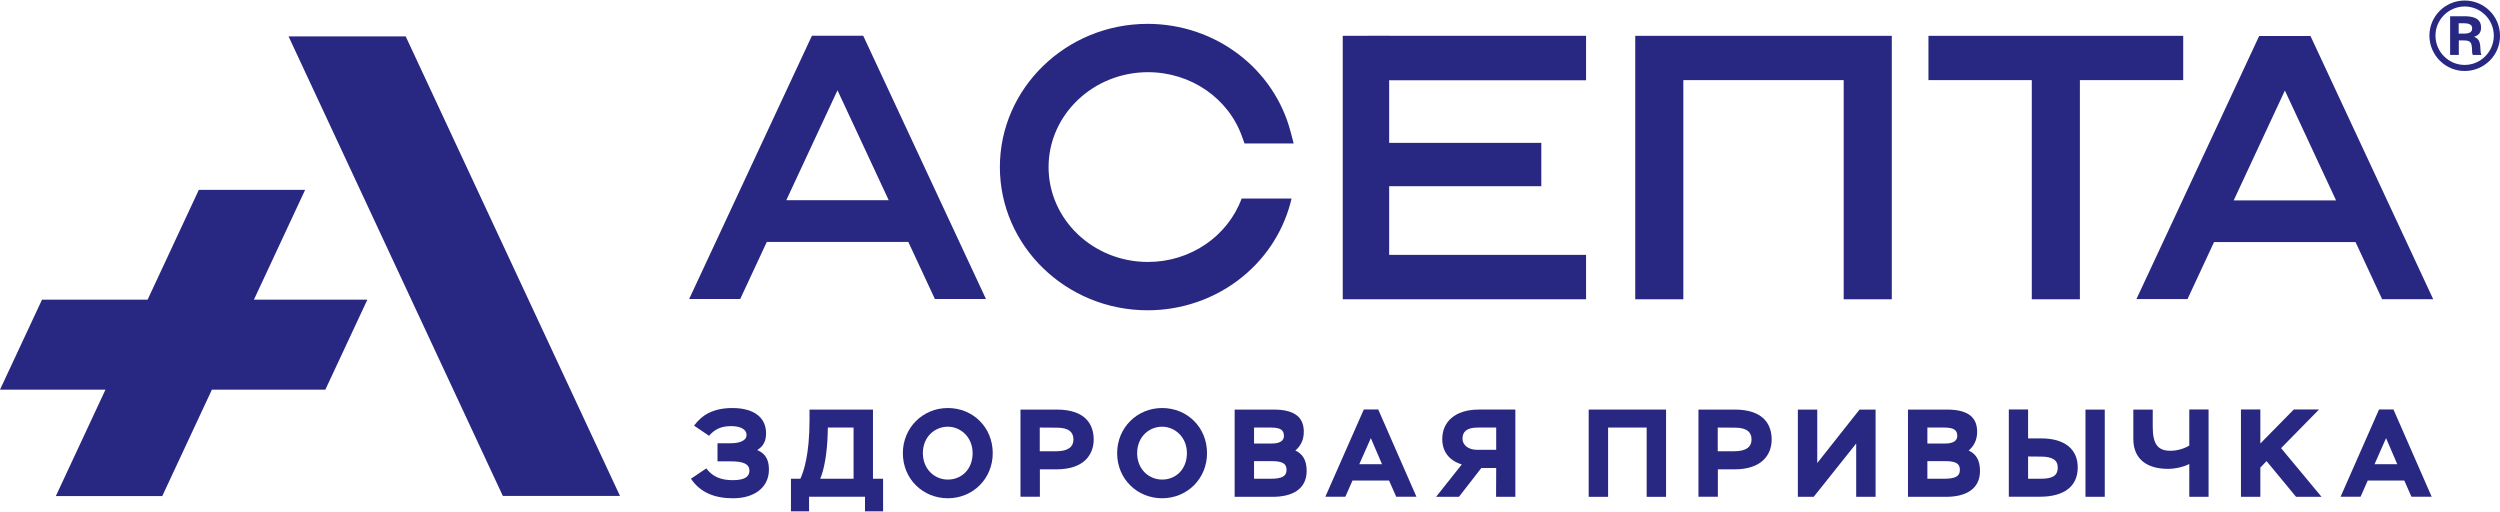
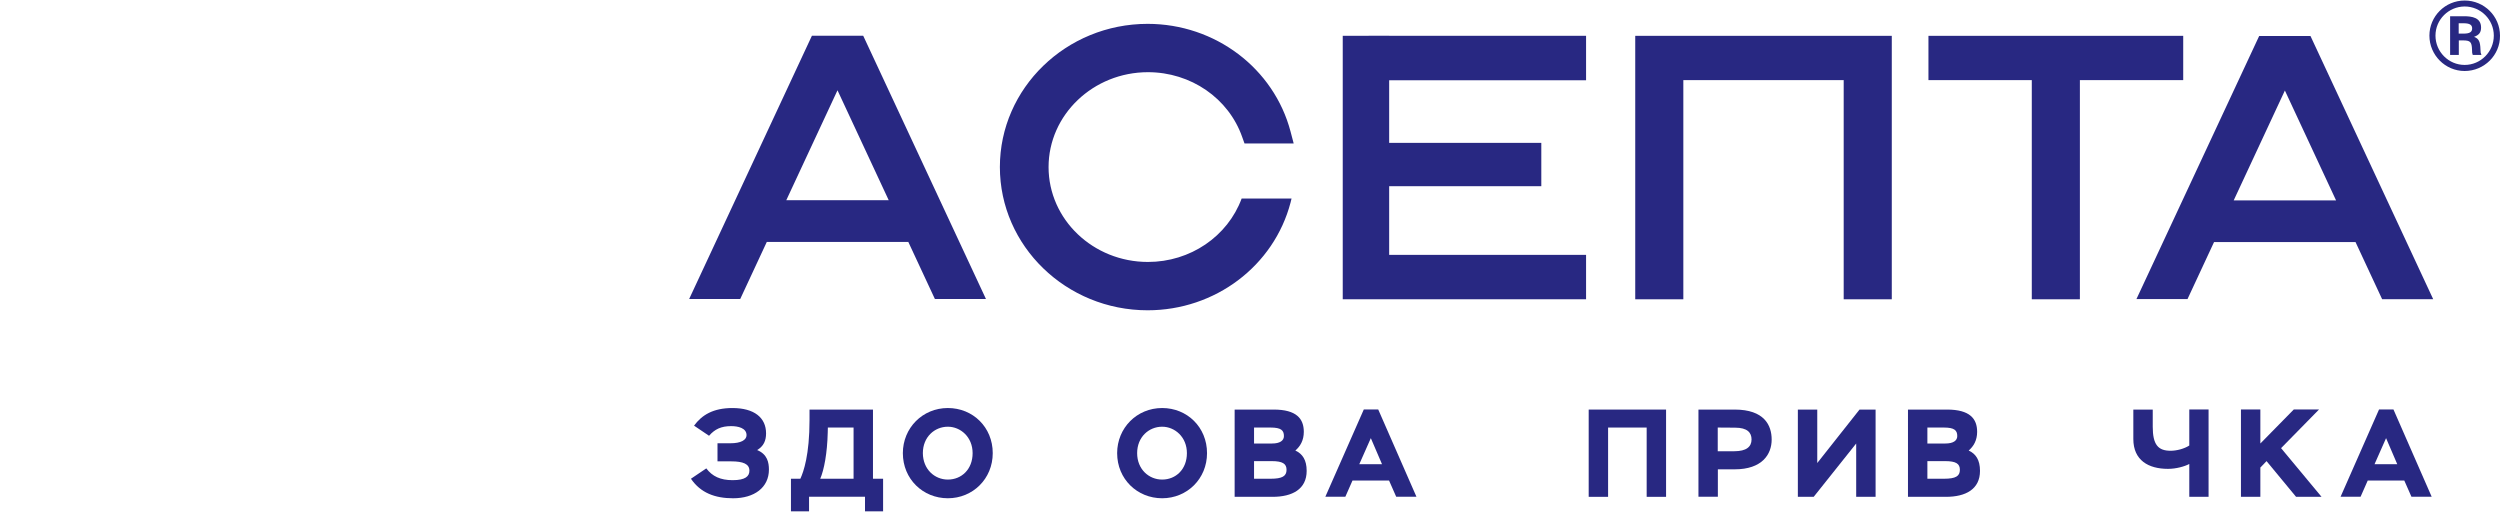
<svg xmlns="http://www.w3.org/2000/svg" version="1.1" id="asepta" x="0px" y="0px" viewBox="0 0 210 43" enable-background="new 0 0 210 43" xml:space="preserve">
  <g>
-     <path id="Fill-1" fill-rule="evenodd" clip-rule="evenodd" fill="#282882" d="M24.24,3.06l18,38.6h9.84l-18-38.6   C34.08,3.06,24.24,3.06,24.24,3.06z M16.7,15.95l-4.3,9.22H3.53L0,32.73h8.86l-4.17,8.94h8.94l4.17-8.94h9.53l3.53-7.56h-9.53   l4.3-9.22H16.7z" />
    <polygon id="Fill-2" fill-rule="evenodd" clip-rule="evenodd" fill="#282882" points="158.91,3.01 137.36,3.01 137.36,25.14    141.4,25.14 141.4,6.73 154.87,6.73 154.87,25.14 158.91,25.14  " />
    <polygon id="Fill-3" fill-rule="evenodd" clip-rule="evenodd" fill="#282882" points="116.69,15.64 129.47,15.64 129.47,12    116.69,12 116.69,6.74 133.23,6.74 133.23,3.01 116.69,3.01 116.69,3 112.79,3.01 112.79,25.14 133.23,25.14 133.23,21.41    116.69,21.41  " />
    <polygon id="Fill-4" fill-rule="evenodd" clip-rule="evenodd" fill="#282882" points="174.71,6.73 183.39,6.73 183.39,3.01    161.99,3.01 161.99,6.73 170.67,6.73 170.67,25.14 174.71,25.14  " />
    <g id="Group-43" transform="translate(0, 0.914)">
      <path id="Fill-5" fill-rule="evenodd" clip-rule="evenodd" fill="#282882" d="M108.49,15.76h-4.19c-1.18,3.19-4.32,5.33-7.87,5.33    c-4.61,0-8.35-3.57-8.35-7.97c0-4.39,3.75-7.97,8.35-7.97c3.6,0,6.78,2.19,7.92,5.46l0.19,0.53h4.13l-0.26-0.99    c-1.4-5.33-6.34-9.06-12.01-9.06c-6.84,0-12.41,5.4-12.41,12.03s5.57,12.03,12.41,12.03c5.67,0,10.61-3.72,12.01-9.06    L108.49,15.76z" />
      <path id="Fill-7" fill-rule="evenodd" clip-rule="evenodd" fill="#282882" d="M70.35,6.67l4.3,9.23h-8.6L70.35,6.67z M72.51,2.09    h-0.02h-4.27H68.2L57.89,24.2h4.29l2.23-4.79h11.87l0.01-0.02l2.24,4.81h4.29L72.51,2.09z" />
      <path id="Fill-9" fill-rule="evenodd" clip-rule="evenodd" fill="#282882" d="M191.93,6.69l4.3,9.23h-8.6L191.93,6.69z     M194.08,2.11h-0.02h-4.27h-0.02l-10.31,22.1h4.29l2.23-4.79h11.87l0.01-0.01l2.24,4.81h4.29L194.08,2.11z" />
      <path id="Fill-11" fill-rule="evenodd" clip-rule="evenodd" fill="#282882" d="M206.93,1.91c0.52,0,0.73-0.13,0.73-0.44    c0-0.3-0.21-0.43-0.73-0.43h-0.4v0.87H206.93z M206.97,0.45c0.67,0,1.44,0.11,1.44,0.95c0,0.41-0.17,0.63-0.59,0.78    c0.41,0.16,0.52,0.4,0.54,1.08c0,0.24,0.02,0.29,0.08,0.44h-0.73c-0.05-0.14-0.06-0.19-0.06-0.44c-0.02-0.65-0.14-0.78-0.76-0.78    h-0.35V3.7h-0.73V0.45H206.97z M204.58,2.08c0,1.35,1.1,2.46,2.45,2.46c1.35,0,2.45-1.11,2.45-2.46s-1.1-2.45-2.45-2.45    C205.68-0.36,204.58,0.73,204.58,2.08z M210,2.08c0.02,1.64-1.33,2.97-2.97,2.97c-1.63,0-2.96-1.34-2.96-2.97    c0-1.62,1.32-2.95,2.96-2.95C208.67-0.87,210,0.45,210,2.08z" />
      <path id="Fill-14" fill-rule="evenodd" clip-rule="evenodd" fill="#282882" d="M58.04,39.3l1.29-0.87    c0.5,0.67,1.19,0.99,2.21,0.99c1.08,0,1.41-0.33,1.41-0.8c0-0.56-0.52-0.78-1.53-0.78h-1.15v-1.52h1.09    c0.87,0,1.35-0.27,1.35-0.68c0-0.61-0.73-0.76-1.29-0.76c-0.85,0-1.38,0.26-1.86,0.81l-1.26-0.85c0.66-0.9,1.62-1.48,3.22-1.48    c1.84,0,2.83,0.81,2.83,2.13c0,0.61-0.2,1.07-0.75,1.4c0.86,0.35,0.99,1.05,0.99,1.64c0,1.51-1.23,2.41-3.01,2.41    C60.06,40.94,58.85,40.49,58.04,39.3" />
      <path id="Fill-16" fill-rule="evenodd" clip-rule="evenodd" fill="#282882" d="M69.53,35.41c-0.04,1.75-0.31,3.15-0.63,3.89h2.8    V35h-2.16L69.53,35.41z M66.43,39.3h0.8C67.5,38.72,68,37.29,68,34.37v-0.88h5.33v5.81h0.85v2.74h-1.52v-1.23h-4.7v1.23h-1.52    V39.3H66.43z" />
      <path id="Fill-18" fill-rule="evenodd" clip-rule="evenodd" fill="#282882" d="M79.62,39.37c1.15,0,2.08-0.86,2.08-2.22    s-1.02-2.22-2.08-2.22c-1.11,0-2.1,0.86-2.1,2.22C77.53,38.51,78.51,39.37,79.62,39.37 M79.62,33.36c2.1,0,3.77,1.61,3.77,3.79    c0,2.16-1.68,3.79-3.77,3.79s-3.78-1.61-3.78-3.79C75.84,35.04,77.49,33.36,79.62,33.36" />
-       <path id="Fill-20" fill-rule="evenodd" clip-rule="evenodd" fill="#282882" d="M87.34,35v1.99h1.39c1.01,0,1.44-0.38,1.44-0.99    c0-0.58-0.36-0.99-1.38-0.99L87.34,35L87.34,35z M85.72,40.82v-7.33h3.04c2.49,0,3.11,1.32,3.11,2.52c0,1.24-0.8,2.5-3.11,2.5    h-1.41v2.3h-1.63V40.82z" />
      <path id="Fill-22" fill-rule="evenodd" clip-rule="evenodd" fill="#282882" d="M97.62,39.37c1.15,0,2.08-0.86,2.08-2.22    s-1.02-2.22-2.08-2.22c-1.11,0-2.1,0.86-2.1,2.22C95.52,38.51,96.51,39.37,97.62,39.37 M97.62,33.36c2.1,0,3.77,1.61,3.77,3.79    c0,2.16-1.68,3.79-3.77,3.79s-3.78-1.61-3.78-3.79C93.84,35.04,95.49,33.36,97.62,33.36" />
      <path id="Fill-24" fill-rule="evenodd" clip-rule="evenodd" fill="#282882" d="M105.34,37.81v1.49h1.4c0.97,0,1.33-0.22,1.33-0.75    c0-0.51-0.33-0.73-1.25-0.73h-1.48V37.81z M105.34,35v1.34h1.52c0.65,0,0.99-0.24,0.99-0.62c0-0.48-0.23-0.72-1.12-0.72H105.34z     M103.71,33.49h3.28c1.92,0,2.53,0.77,2.53,1.87c0,0.72-0.3,1.22-0.71,1.57c0.6,0.28,0.95,0.79,0.95,1.71    c0,1.54-1.21,2.18-2.86,2.18h-3.19C103.71,40.82,103.71,33.49,103.71,33.49z" />
      <path id="Fill-26" fill-rule="evenodd" clip-rule="evenodd" fill="#282882" d="M114.18,38.08h1.91l-0.94-2.19L114.18,38.08z     M114.56,33.48h1.21l3.21,7.33h-1.7l-0.6-1.36h-3.07l-0.6,1.36h-1.68L114.56,33.48z" />
-       <path id="Fill-28" fill-rule="evenodd" clip-rule="evenodd" fill="#282882" d="M125.68,36.88V35h-1.54    c-0.93,0-1.29,0.34-1.29,0.94c0,0.52,0.48,0.93,1.22,0.93h1.61V36.88z M125.68,38.4h-1.25l-1.88,2.42h-1.92l2.16-2.72    c-1.05-0.33-1.64-1.06-1.64-2.14c0-1.39,1.02-2.47,3.07-2.47h3.07v7.33h-1.62L125.68,38.4L125.68,38.4z" />
      <polygon id="Fill-30" fill-rule="evenodd" clip-rule="evenodd" fill="#282882" points="138.32,35 135.08,35 135.08,40.82     133.45,40.82 133.45,33.49 139.95,33.49 139.95,40.82 138.32,40.82   " />
      <path id="Fill-32" fill-rule="evenodd" clip-rule="evenodd" fill="#282882" d="M144.29,35v1.99h1.39c1.02,0,1.45-0.38,1.45-0.99    c0-0.58-0.36-0.99-1.38-0.99L144.29,35L144.29,35z M142.67,40.82v-7.33h3.04c2.49,0,3.11,1.32,3.11,2.52c0,1.24-0.8,2.5-3.11,2.5    h-1.41v2.3h-1.63V40.82z" />
      <polygon id="Fill-34" fill-rule="evenodd" clip-rule="evenodd" fill="#282882" points="151.02,40.82 151.02,33.49 152.65,33.49     152.65,37.98 156.2,33.49 157.55,33.49 157.55,40.82 155.92,40.82 155.92,36.34 152.35,40.82   " />
      <path id="Fill-36" fill-rule="evenodd" clip-rule="evenodd" fill="#282882" d="M161.9,37.81v1.49h1.4c0.98,0,1.33-0.22,1.33-0.75    c0-0.51-0.32-0.73-1.25-0.73h-1.48V37.81z M161.9,35v1.34h1.52c0.65,0,0.99-0.24,0.99-0.62c0-0.48-0.23-0.72-1.12-0.72H161.9z     M160.27,33.49h3.28c1.92,0,2.53,0.77,2.53,1.87c0,0.72-0.3,1.22-0.71,1.57c0.6,0.28,0.95,0.79,0.95,1.71    c0,1.54-1.2,2.18-2.86,2.18h-3.19L160.27,33.49L160.27,33.49z" />
-       <path id="Fill-38" fill-rule="evenodd" clip-rule="evenodd" fill="#282882" d="M175.18,40.82h1.62v-7.33h-1.62V40.82z     M170.36,37.43v1.87h1.04c0.96,0,1.45-0.21,1.45-0.95c0-0.63-0.47-0.91-1.42-0.91L170.36,37.43L170.36,37.43z M170.36,35.91h1.09    c2.06,0,3.08,0.97,3.08,2.43c0,1.63-1.18,2.47-3.17,2.47h-2.62v-7.33h1.62V35.91z" />
      <path id="Fill-40" fill-rule="evenodd" clip-rule="evenodd" fill="#282882" d="M185.52,40.82h-1.62v-2.76    c-0.4,0.21-1.1,0.41-1.79,0.41c-1.63,0-2.91-0.71-2.91-2.51v-2.47h1.63v1.44c0,1.51,0.45,2.02,1.5,2.02    c0.52,0,1.15-0.17,1.57-0.44v-3.03h1.62L185.52,40.82L185.52,40.82z" />
      <polygon id="Fill-41" fill-rule="evenodd" clip-rule="evenodd" fill="#282882" points="188.24,33.48 189.87,33.48 189.87,36.34     192.68,33.48 194.8,33.48 191.61,36.73 195.01,40.82 192.87,40.82 190.39,37.82 189.87,38.36 189.87,40.82 188.24,40.82   " />
      <path id="Fill-42" fill-rule="evenodd" clip-rule="evenodd" fill="#282882" d="M199.46,38.08h1.91l-0.94-2.19L199.46,38.08z     M199.84,33.48h1.21l3.21,7.33h-1.7l-0.6-1.36h-3.07l-0.6,1.36h-1.68L199.84,33.48z" />
    </g>
  </g>
</svg>